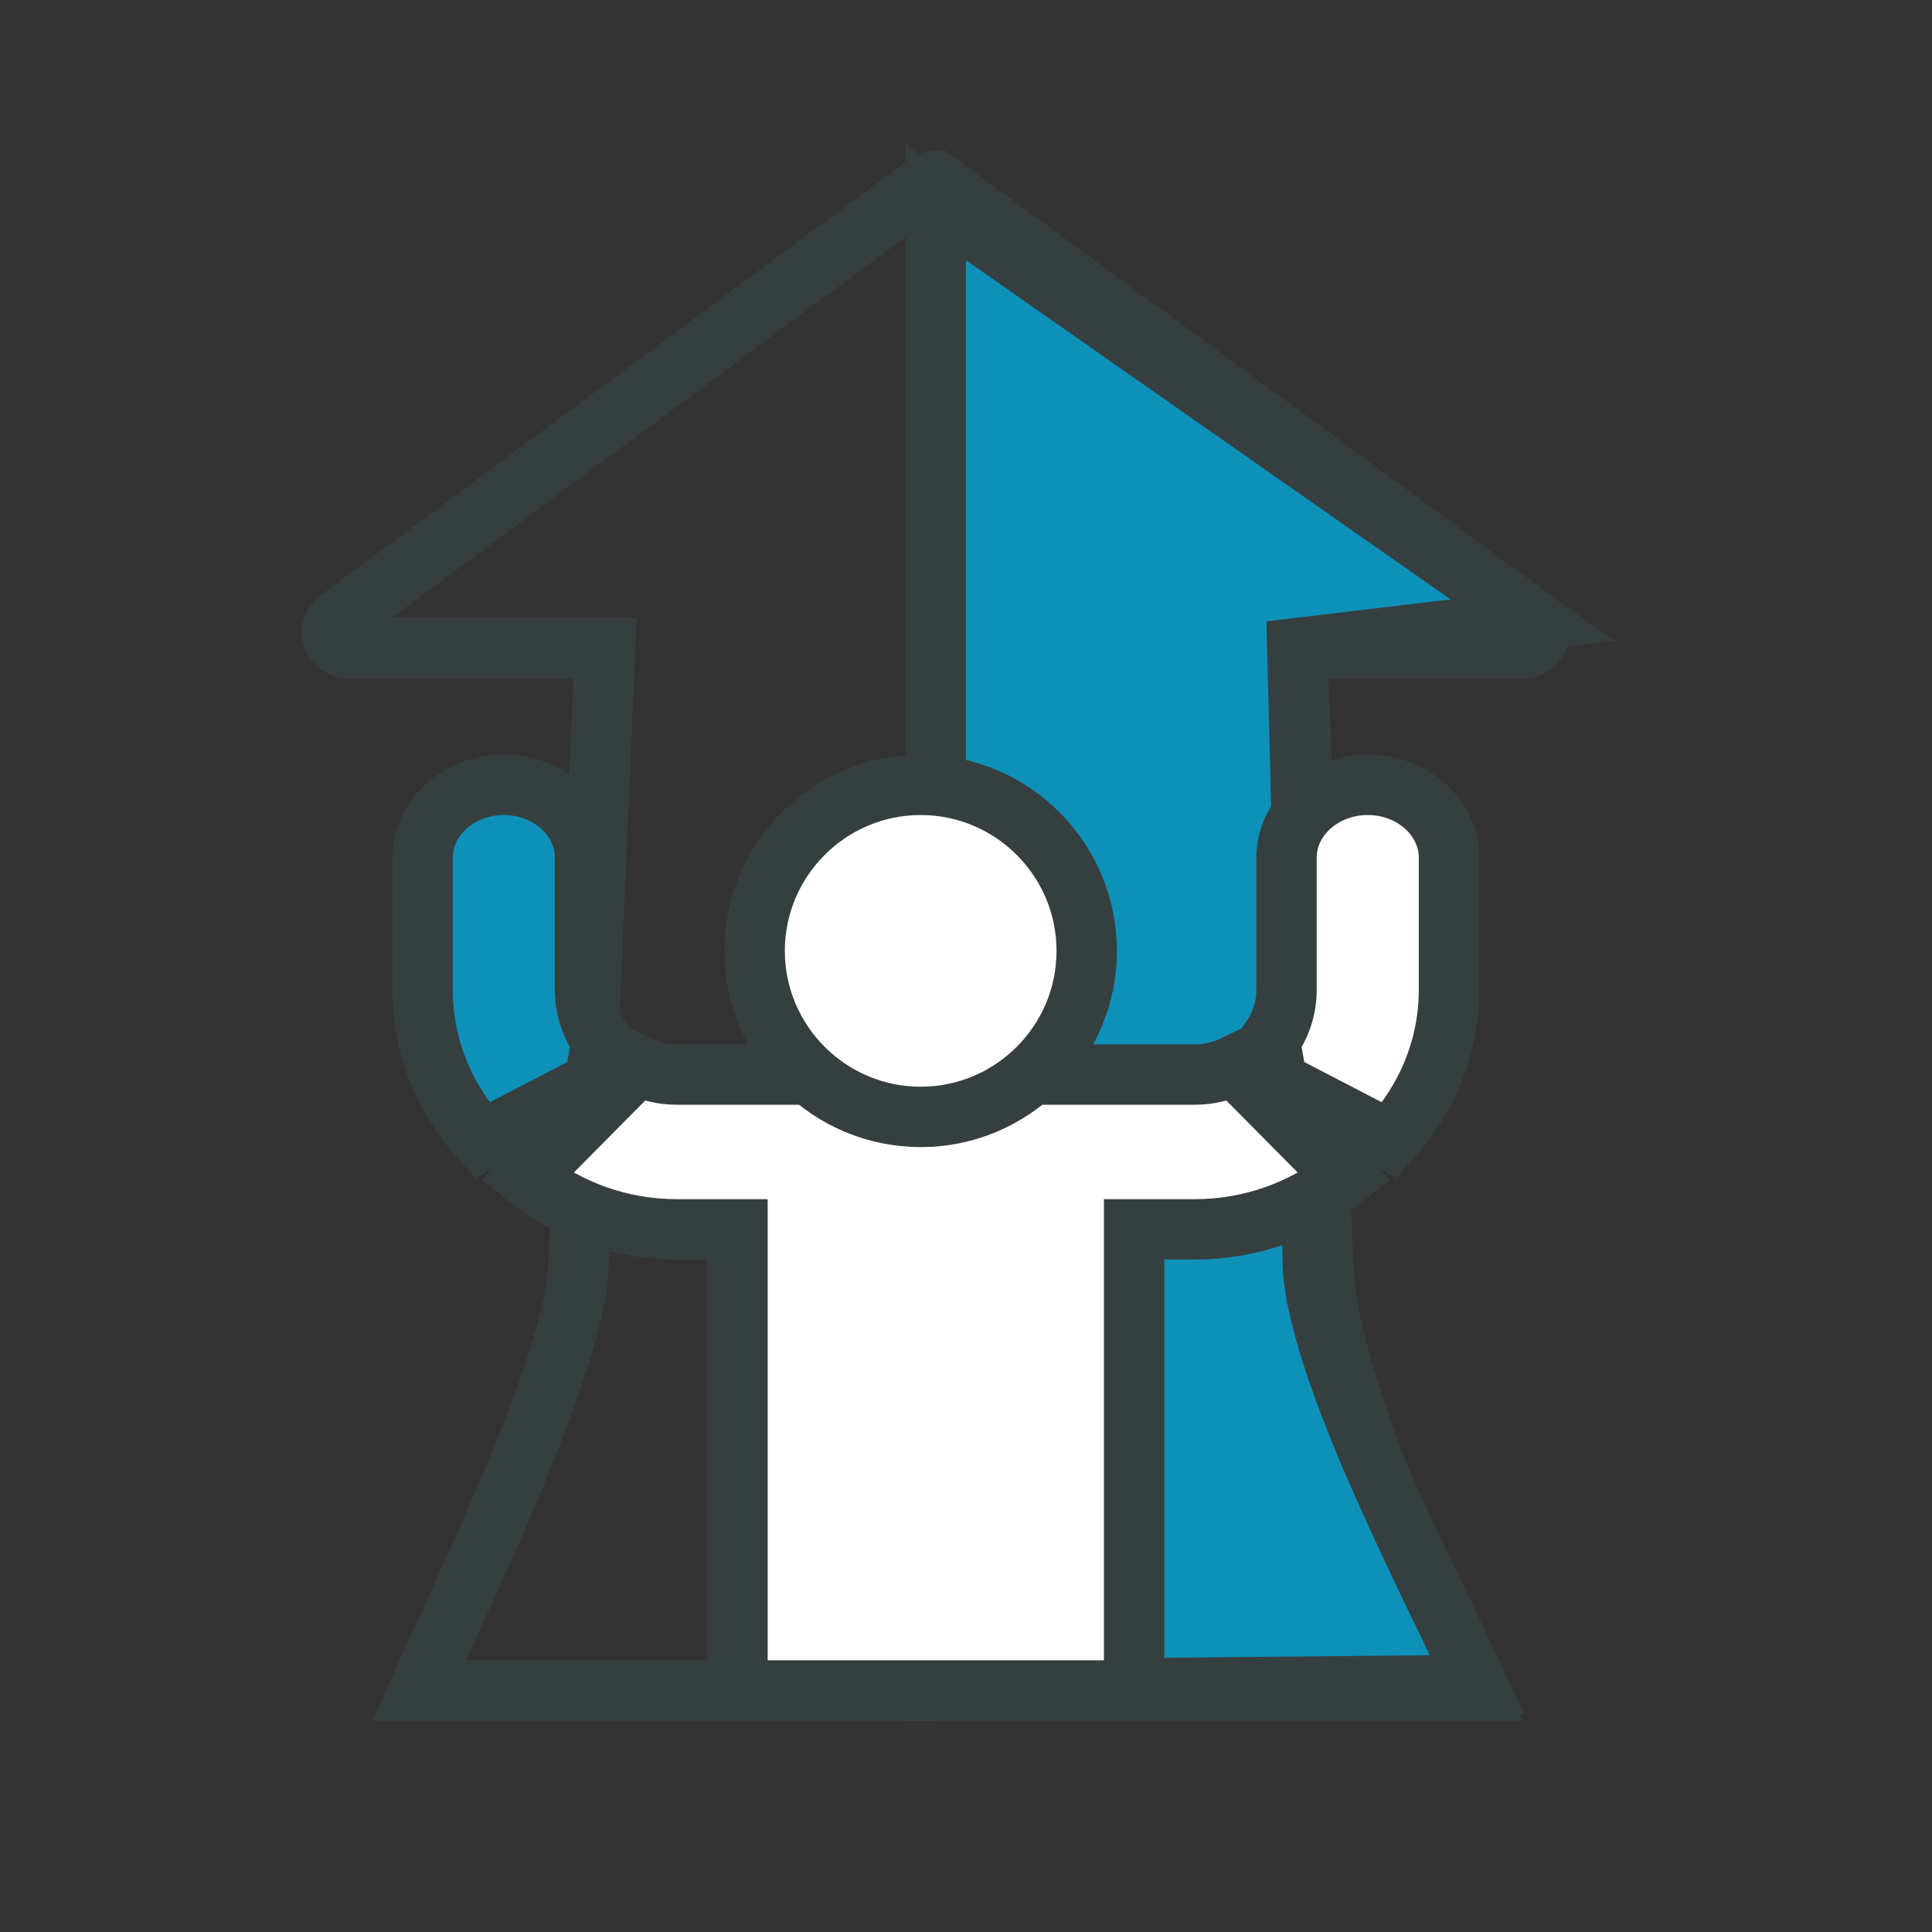
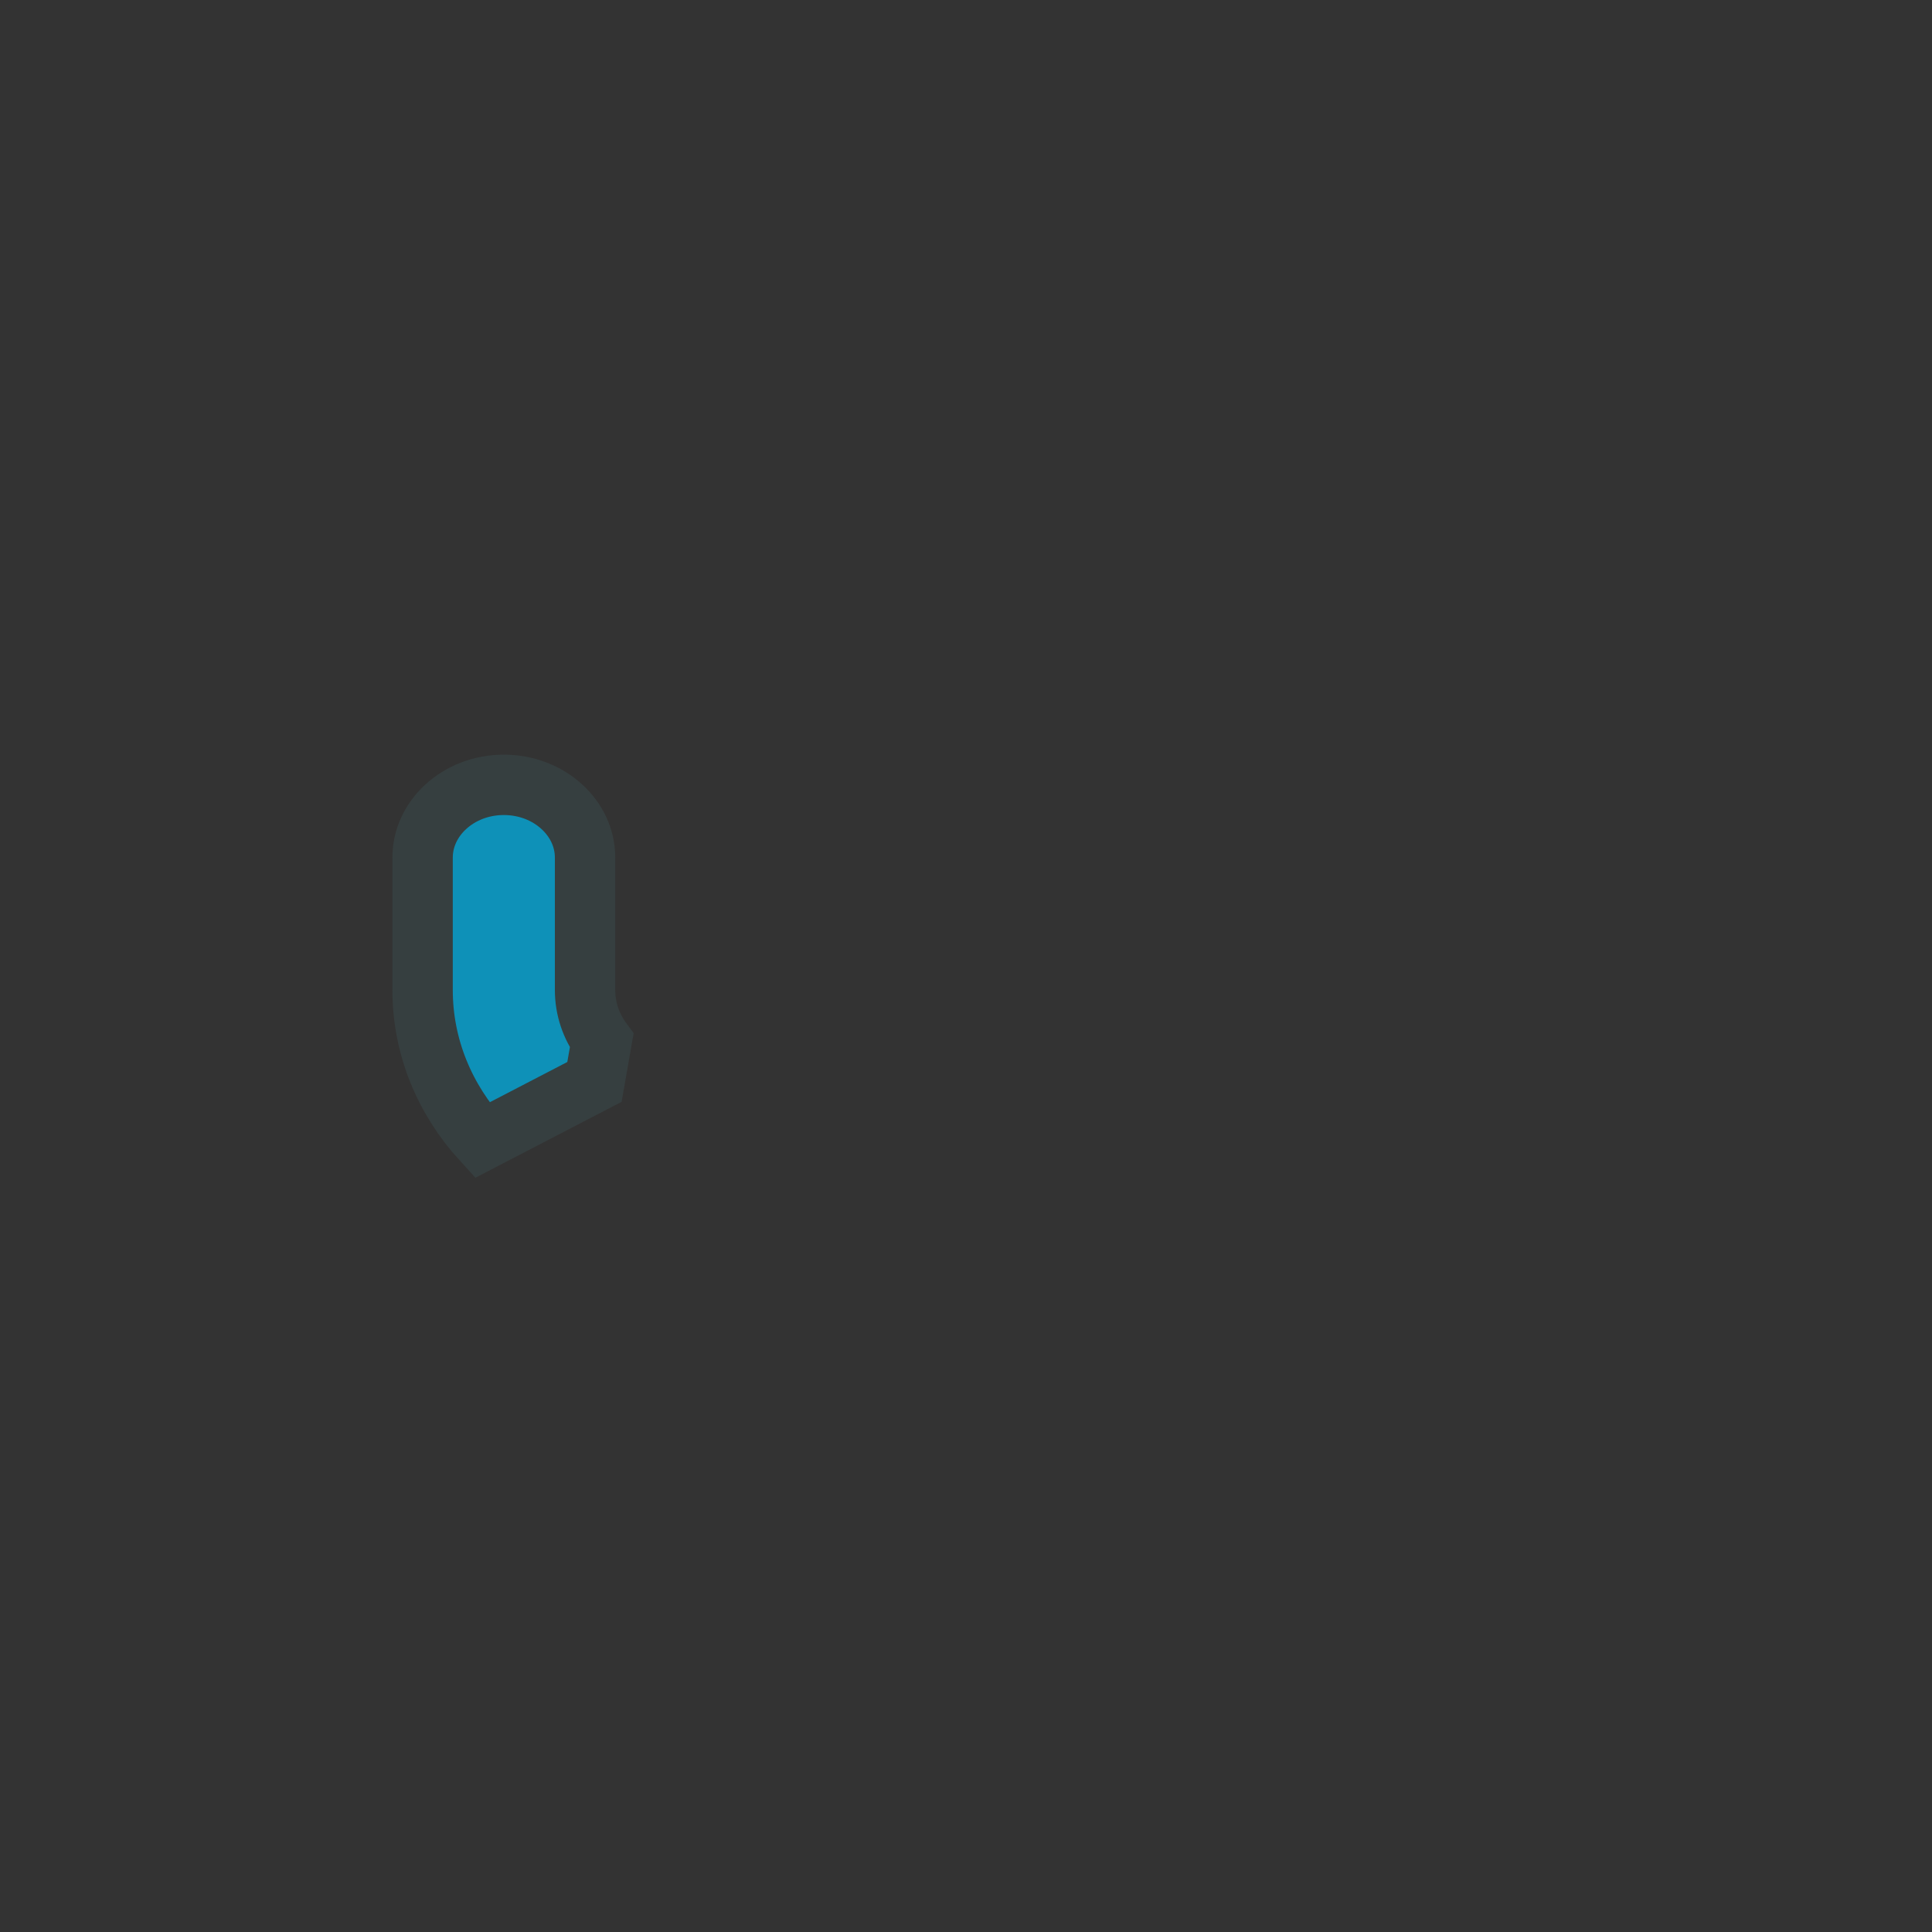
<svg xmlns="http://www.w3.org/2000/svg" width="64px" height="64px" viewBox="0 0 64 64" version="1.1">
  <rect x="0" y="0" width="64" height="64" fill="#333333" stroke="none" />
  <title>Weiterbildung_Trainings</title>
  <g id="Weiterbildung_Trainings" stroke="none" stroke-width="1" fill="none" fill-rule="evenodd">
    <g id="Group">
      <g id="growth" transform="translate(50, 4)" />
      <g id="Group-2" transform="translate(9.999, 4.999)" fill-rule="nonzero" stroke="#363F40" stroke-width="2">
-         <path d="M21,1 L40.788,15.528 C40.879,15.596 40.943,15.688 40.976,15.791 C41.008,15.892 41.009,16.002 40.973,16.108 C40.937,16.215 40.868,16.304 40.78,16.367 C40.69,16.432 40.58,16.469 40.463,16.469 L40.463,16.469 L32.957,16.469 L33.829,36.765 C33.839,39.337 35.481,44.086 38.853,51 L38.853,51 L3.882,51 L3.962,50.819 C4.182,50.319 4.457,49.719 4.765,49.05 L4.899,48.759 C6.637,44.987 9.156,39.389 9.171,36.765 L9.171,36.765 L10.045,16.469 L1.537,16.469 C1.42,16.469 1.31,16.432 1.219,16.367 C1.132,16.304 1.063,16.215 1.027,16.108 C0.991,16.002 0.992,15.892 1.024,15.791 C1.056,15.688 1.121,15.596 1.212,15.528 L1.212,15.528 L20.675,1.107 C20.772,1.035 20.886,1 21,1 L21,1 Z" id="Path" />
-         <path d="M20.999,1.7 L40.776,15.541 L32.976,16.469 L33.488,36.756 C33.493,38.422 34.526,41.277 35.787,44.126 L35.787,44.126 L36.067,44.751 C36.71,46.174 37.384,47.57 37.966,48.775 C38.297,49.463 38.599,50.086 38.845,50.614 L38.94,50.817 L21,50.99 L20.999,1.7 Z" id="Path" fill="#0E91B8" />
        <path d="M6.691,21 C7.444,21 8.128,21.277 8.622,21.734 C9.087,22.163 9.382,22.754 9.382,23.411 L9.382,23.411 L9.382,27.797 C9.382,28.417 9.583,28.995 9.933,29.474 L9.933,29.474 L9.693,30.841 L5.97,32.774 C4.744,31.43 4,29.695 4,27.797 L4,27.797 L4,23.411 C4,22.754 4.295,22.163 4.76,21.734 C5.254,21.277 5.938,21 6.691,21 Z" id="Path" fill="#0E91B8" />
-         <path d="M30.884,30.298 L34.55,33.998 C33.179,35.08 31.453,35.725 29.578,35.725 L29.578,35.725 L27.569,35.725 L27.569,51 L14.431,51 L14.431,35.725 L12.422,35.725 C10.547,35.725 8.821,35.08 7.45,33.998 L7.45,33.998 L11.116,30.298 C11.512,30.49 11.955,30.597 12.422,30.597 L12.422,30.597 L29.578,30.597 C30.045,30.597 30.488,30.49 30.884,30.298 L30.884,30.298 Z" id="Path" fill="#FFFFFF" />
-         <path d="M20.5,21 C22.016,21 23.391,21.617 24.387,22.613 C25.383,23.609 26,24.984 26,26.5 C26,28.016 25.383,29.391 24.387,30.387 C23.391,31.383 22.016,32 20.5,32 C18.984,32 17.609,31.383 16.613,30.387 C15.617,29.391 15,28.016 15,26.5 C15,24.984 15.617,23.609 16.613,22.613 C17.609,21.617 18.984,21 20.5,21 Z" id="Path" fill="#FFFFFF" />
-         <path d="M35.309,21 C36.062,21 36.746,21.277 37.24,21.734 C37.705,22.163 38,22.754 38,23.411 L38,23.411 L38,27.797 C38,29.695 37.256,31.43 36.029,32.774 L36.029,32.774 L32.307,30.841 L32.067,29.474 C32.417,28.995 32.618,28.417 32.618,27.797 L32.618,27.797 L32.618,23.411 C32.618,22.754 32.913,22.163 33.378,21.734 C33.872,21.277 34.556,21 35.309,21 Z" id="Path" fill="#FFFFFF" />
      </g>
    </g>
  </g>
</svg>